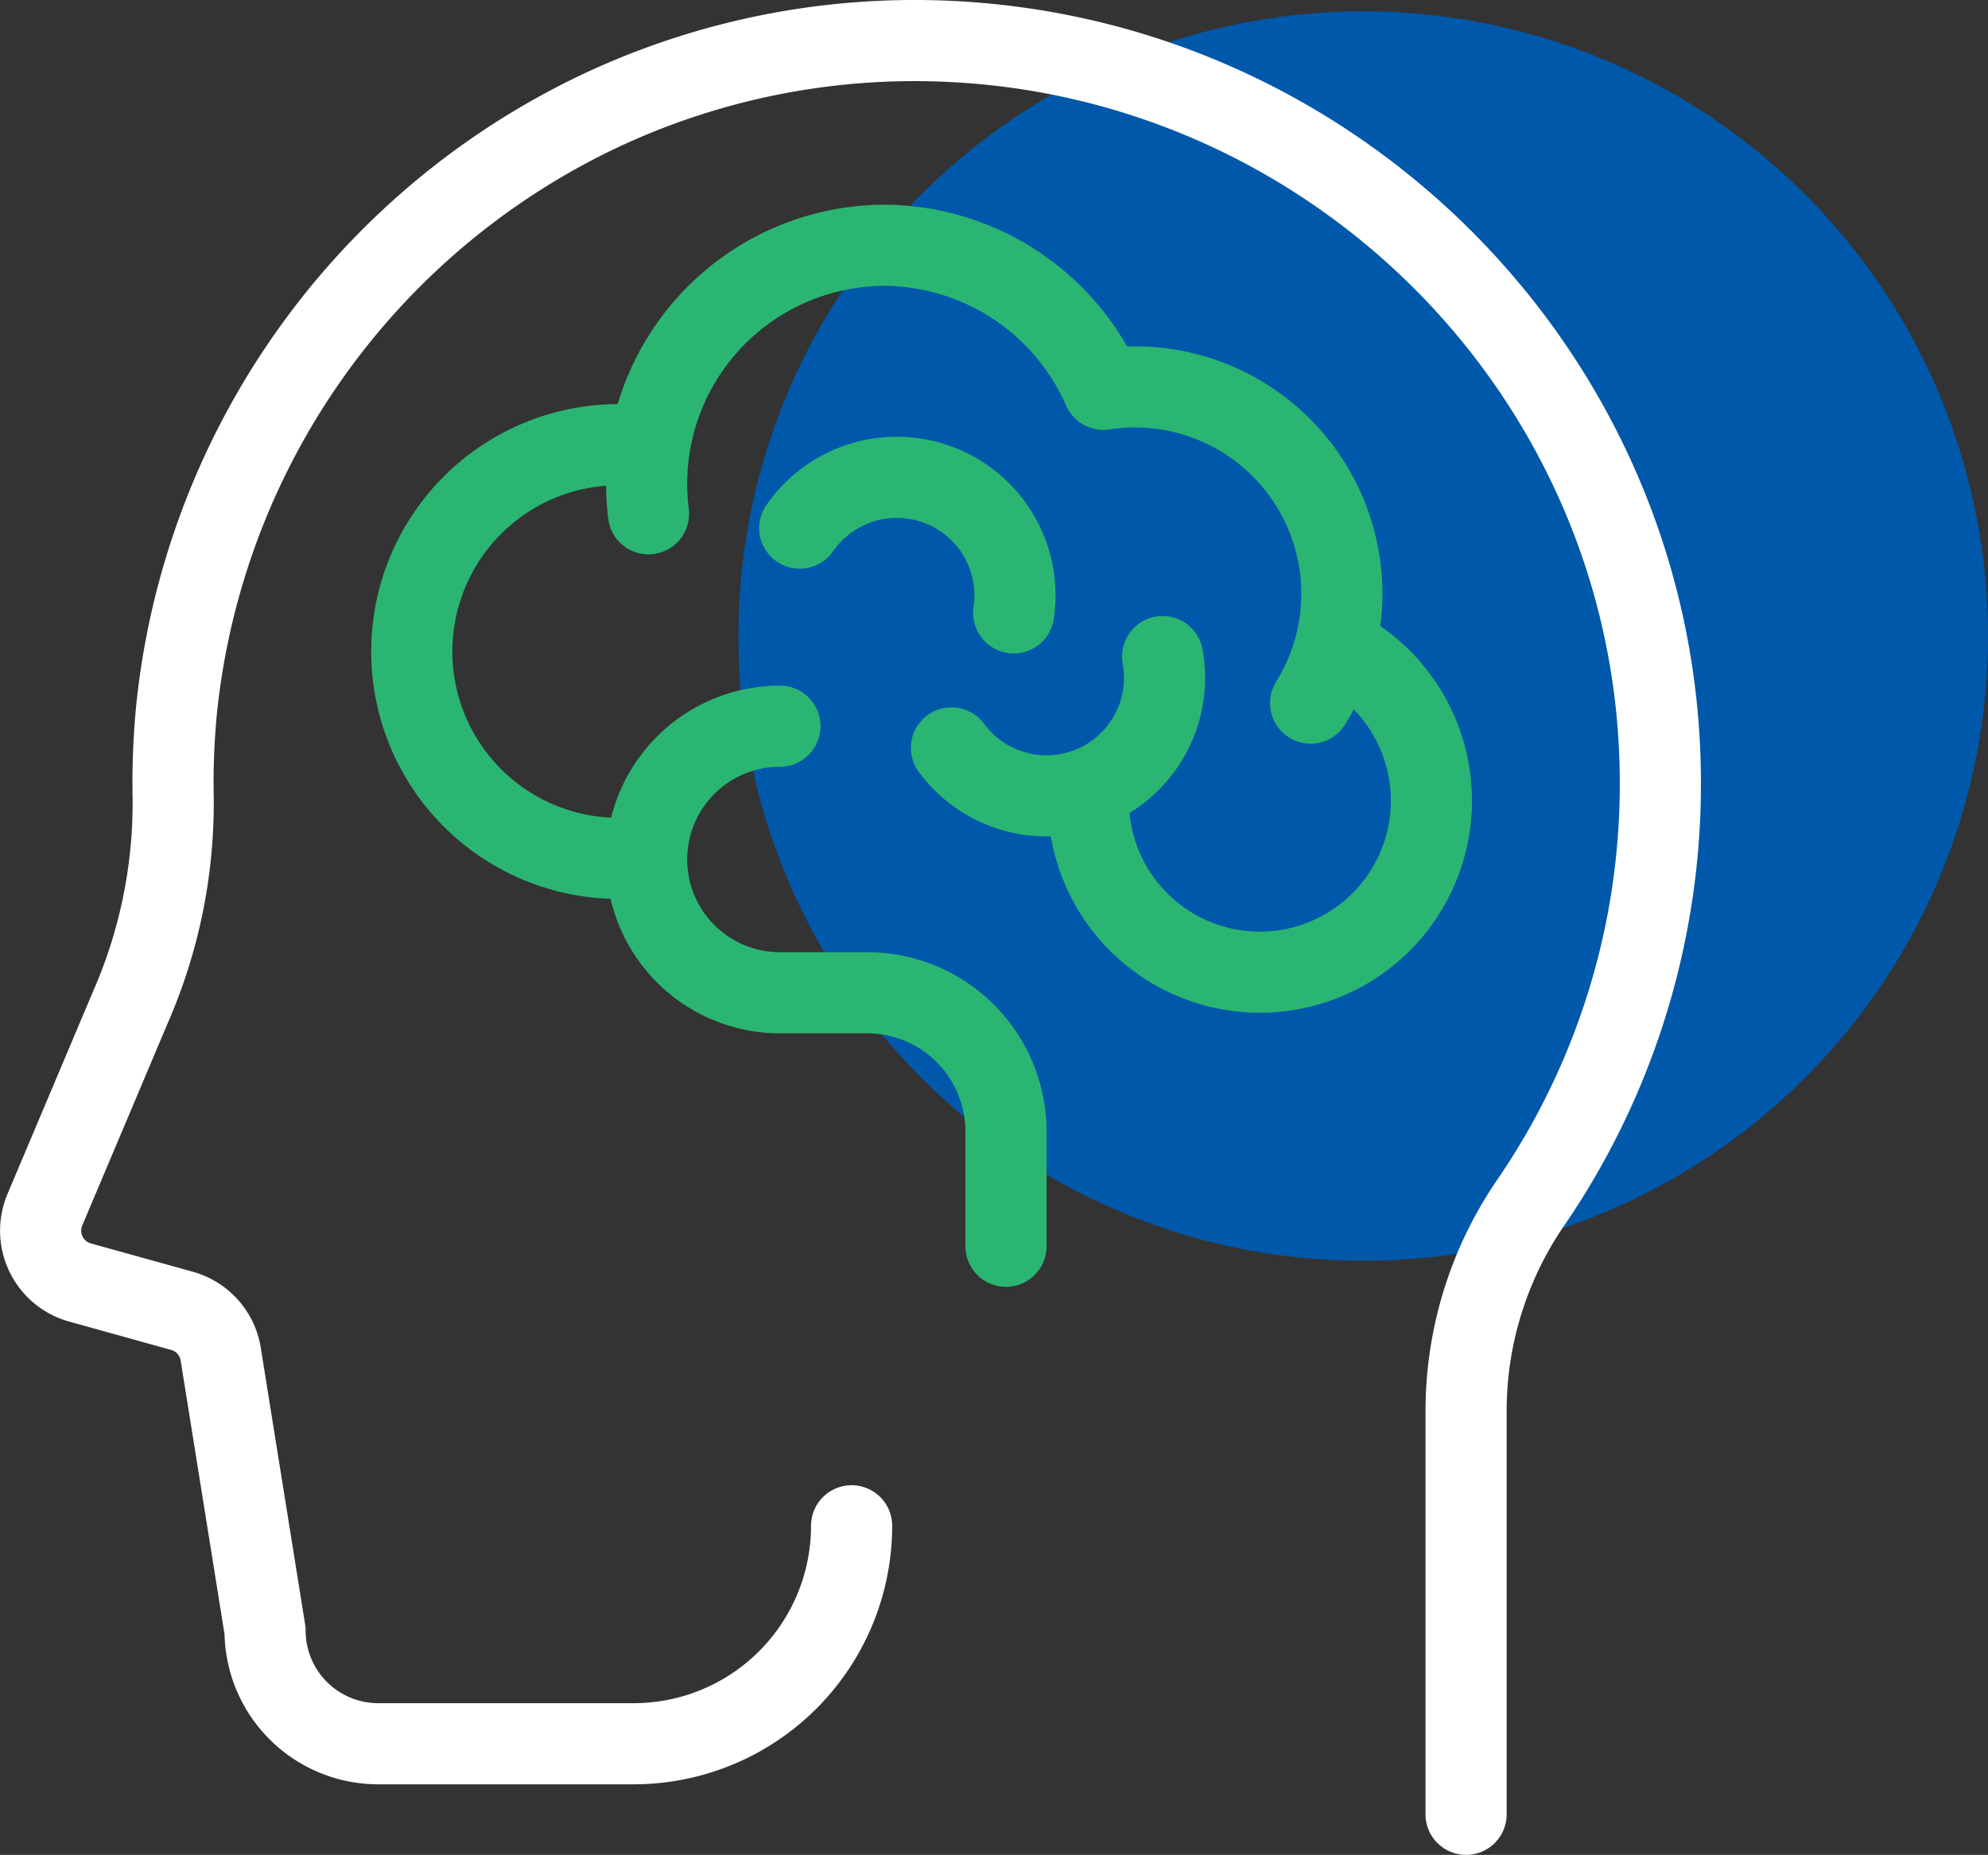
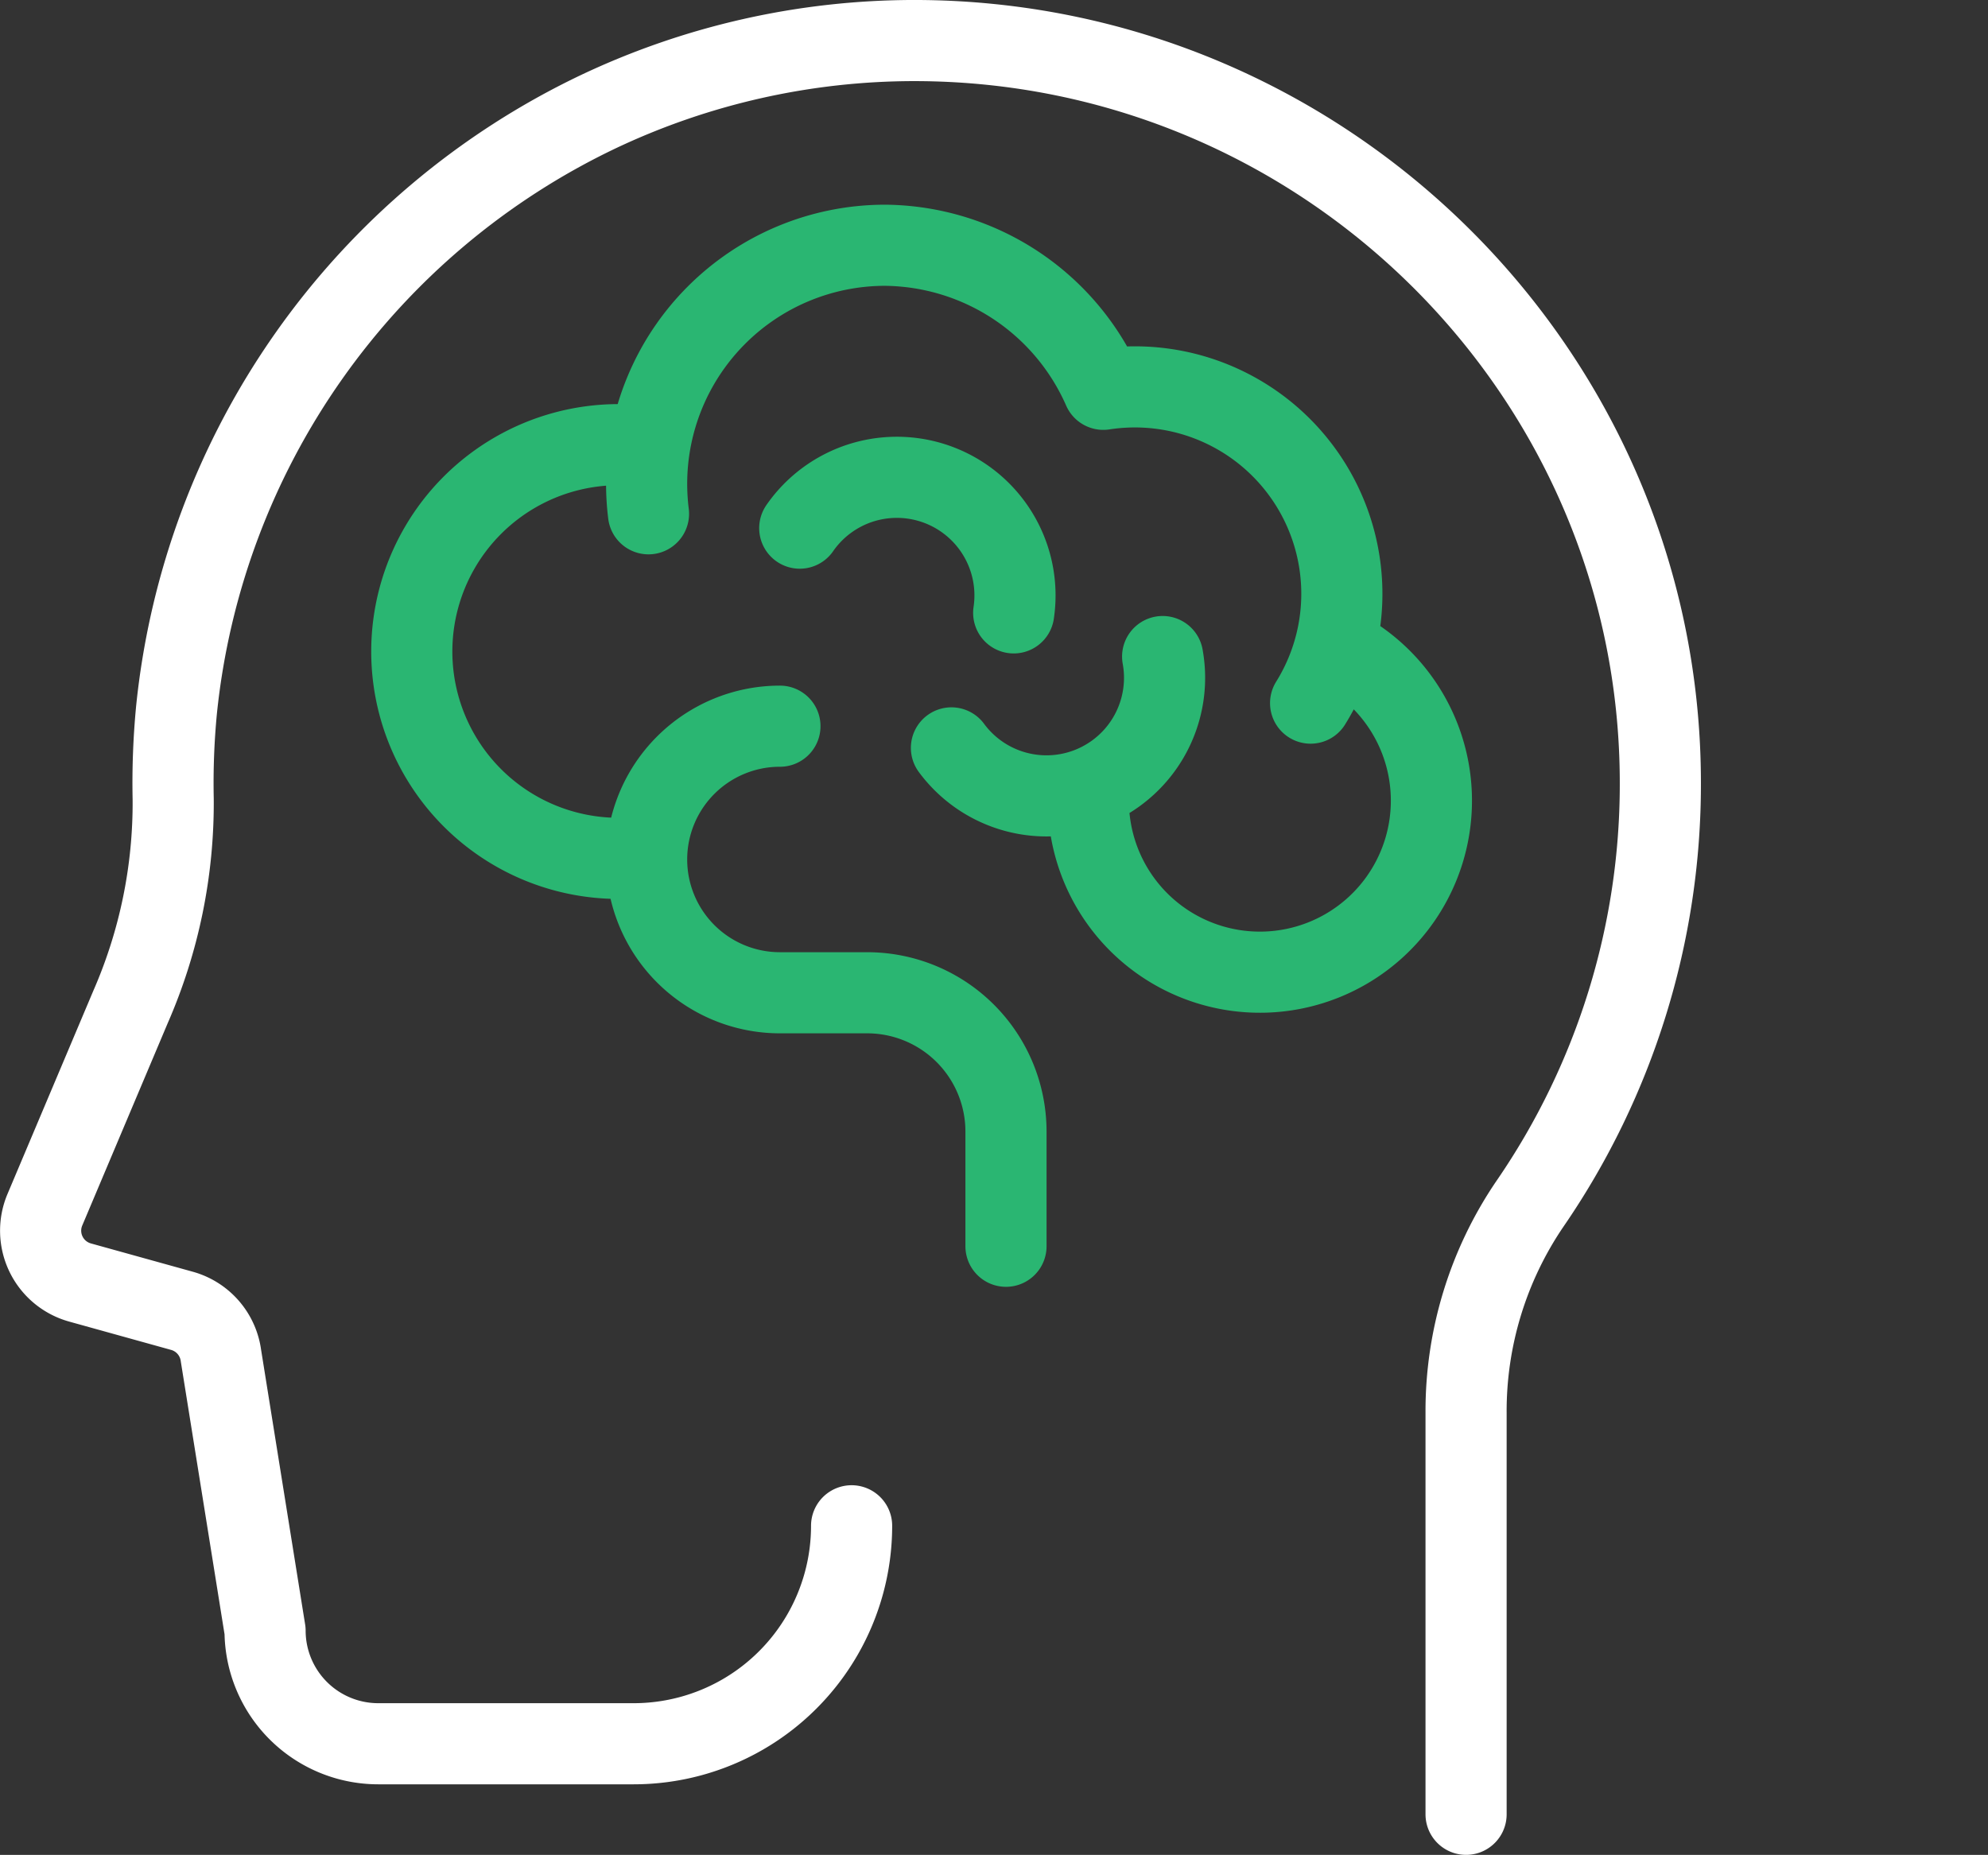
<svg xmlns="http://www.w3.org/2000/svg" width="175" height="163.299" viewBox="0 0 175 163.299">
  <rect x="0" y="0" width="175" height="163.299" fill="#333333" stroke="none" />
  <defs>
    <clipPath id="clip-path">
      <path id="Path_4" data-name="Path 4" d="M0,0H175V-163.3H0Z" fill="none" />
    </clipPath>
  </defs>
  <g id="Group_5" data-name="Group 5" transform="translate(0 163.299)">
    <g id="Group_4" data-name="Group 4" clip-path="url(#clip-path)">
      <g id="Group_1" data-name="Group 1" transform="translate(120 -52.299)">
-         <path id="Path_1" data-name="Path 1" d="M0,0A55,55,0,0,0,55-55,55,55,0,0,0,0-110,55,55,0,0,0-55-55,55,55,0,0,0,0,0" fill="#0058aa" />
-       </g>
+         </g>
      <g id="Group_2" data-name="Group 2" transform="translate(74.965 -28.972)">
        <path id="Path_2" data-name="Path 2" d="M0,0A19.189,19.189,0,0,1-19.189,19.189H-41.667a9.963,9.963,0,0,1-9.964-9.94l-3.881-24.207a4.745,4.745,0,0,0-3.436-3.968l-8.967-2.491a4.736,4.736,0,0,1-3.1-6.407l7.534-17.84A44.8,44.8,0,0,0-59.72-63.98a67.422,67.422,0,0,1,.293-7.85,65.757,65.757,0,0,1,37.121-52.66,65.038,65.038,0,0,1,27.814-6.267c36.1,0,65.685,29.266,65.685,65.368A65.167,65.167,0,0,1,59.707-28.338a32.438,32.438,0,0,0-5.616,18.4V25.4" fill="none" stroke="#fff" stroke-linecap="round" stroke-linejoin="round" stroke-width="7.142" />
      </g>
      <g id="Group_3" data-name="Group 3" transform="translate(57.086 -118.067)">
        <path id="Path_3" data-name="Path 3" d="M0,0A21.3,21.3,0,0,1-.164-2.64a21,21,0,0,1,21-21,21.19,21.19,0,0,1,19.2,12.681m0,0a18.306,18.306,0,0,1,2.788-.212,18.215,18.215,0,0,1,15.46,27.84M-2.625,30.337A18.211,18.211,0,0,1-20.837,12.126,18.211,18.211,0,0,1-2.625-6.085a18.318,18.318,0,0,1,2.438.162M60.434,11.683A15.1,15.1,0,1,1,38.719,25.251m6.54-12.681a10.395,10.395,0,0,1-18.591,8.041M13.315,1.264a10.4,10.4,0,0,1,18.833,7.46M11.57,18.7a11.734,11.734,0,0,0,0,23.469h7.679a12.22,12.22,0,0,1,12.22,12.22V64.485" fill="none" stroke="#2ab672" stroke-linecap="round" stroke-linejoin="round" stroke-width="7.142" />
      </g>
    </g>
  </g>
</svg>